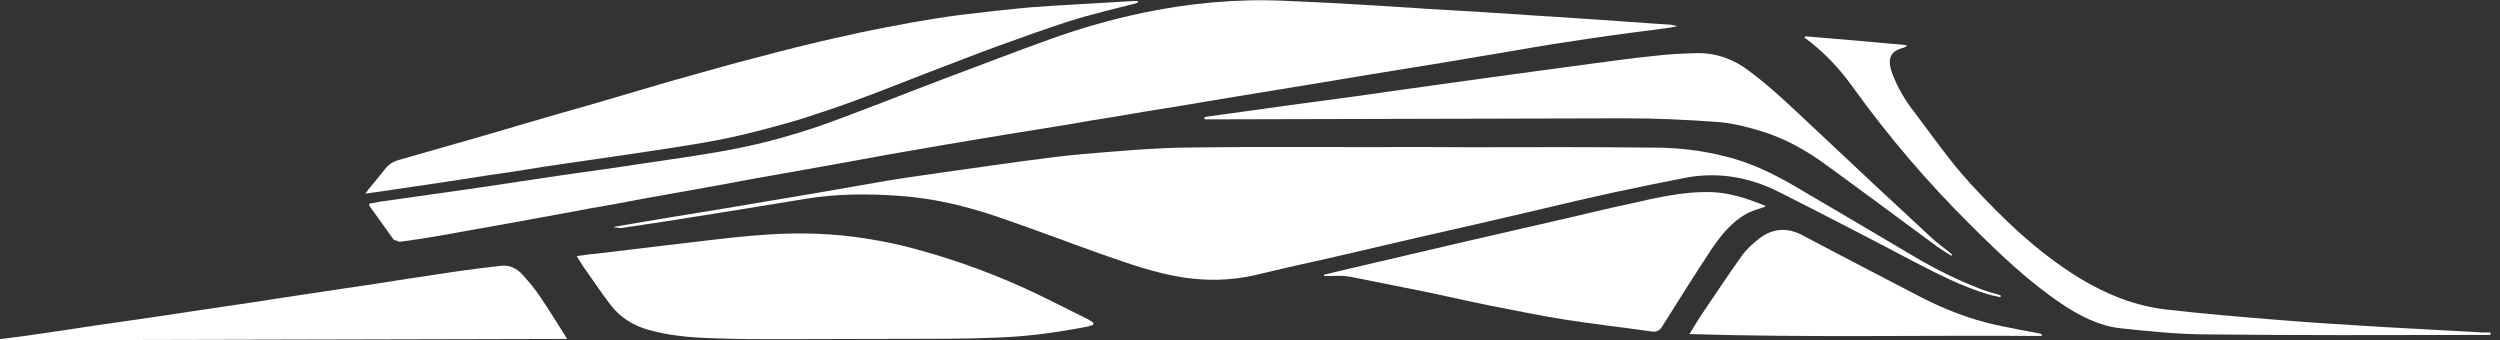
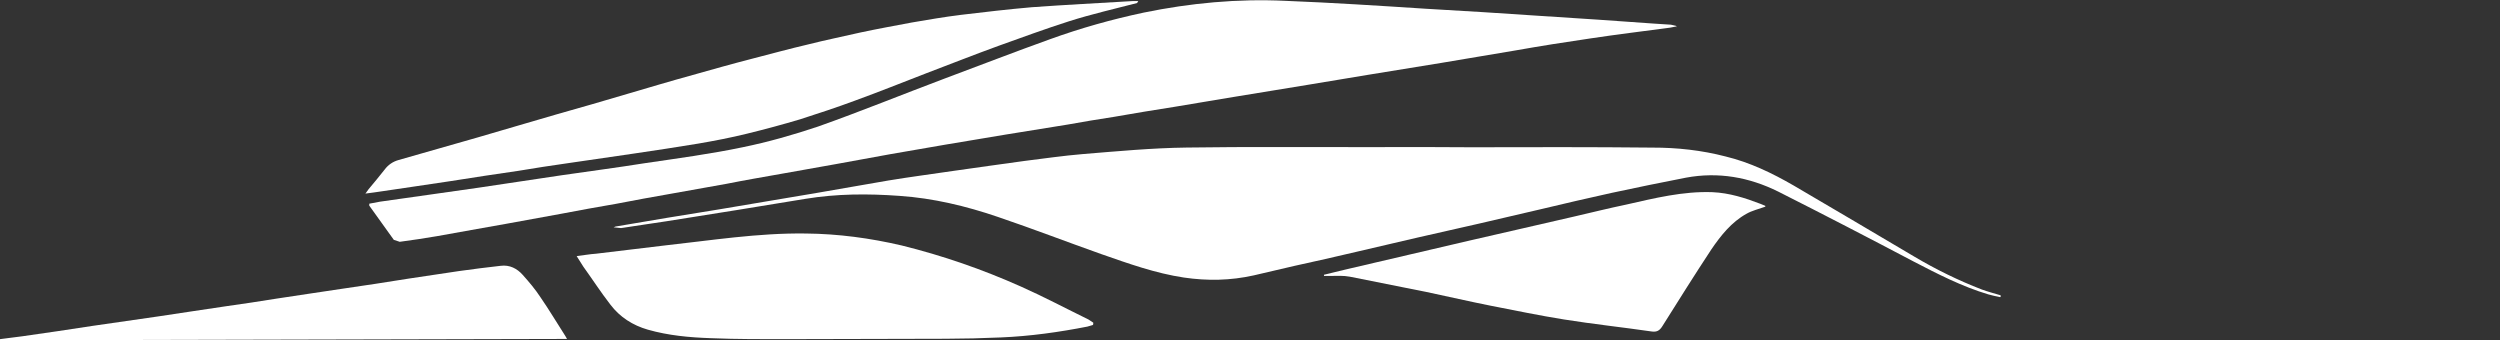
<svg xmlns="http://www.w3.org/2000/svg" width="191" height="26" viewBox="0 0 191 26" fill="none">
  <rect x="0" y="0" width="191" height="26" fill="#333333" stroke="none" />
  <g clip-path="url(#clip0_8_260)">
    <path d="M128.088 2.017L127.606 2.111C125.556 2.387 123.507 2.633 121.49 2.938C119.593 3.214 117.663 3.52 115.766 3.856C113.899 4.162 111.999 4.497 110.132 4.803C108.265 5.109 106.364 5.415 104.497 5.72C102.959 5.967 101.424 6.239 99.886 6.485C98.019 6.791 96.148 7.096 94.281 7.402C92.743 7.648 91.238 7.921 89.7 8.167C88.161 8.413 86.627 8.655 85.088 8.931C83.912 9.114 82.77 9.297 81.593 9.513C80.025 9.759 78.431 10.031 76.862 10.277C75.324 10.524 73.819 10.796 72.281 11.042C70.866 11.288 69.447 11.53 68.032 11.777C66.647 12.023 65.231 12.295 63.842 12.541C62.487 12.784 61.102 13.03 59.713 13.276C58.327 13.522 56.908 13.764 55.523 14.04C54.108 14.286 52.659 14.559 51.244 14.805C49.859 15.051 48.474 15.293 47.085 15.569C45.669 15.815 44.284 16.058 42.865 16.334C41.48 16.58 40.065 16.852 38.676 17.098C36.898 17.404 35.121 17.74 33.374 18.045C32.44 18.198 31.507 18.351 30.54 18.474L30.088 18.325C29.453 17.453 28.848 16.584 28.213 15.711V15.562L29.027 15.409C31.559 15.04 34.091 14.704 36.592 14.335C38.702 14.029 40.812 13.694 42.921 13.388C45.031 13.082 47.141 12.806 49.25 12.47C51.752 12.101 54.284 11.765 56.752 11.247C58.678 10.852 60.609 10.304 62.506 9.666C65.758 8.514 68.95 7.212 72.173 6C74.854 5.001 77.505 3.971 80.216 2.998C82.564 2.148 84.946 1.48 87.385 0.962C90.939 0.231 94.558 -0.108 98.176 0.063C101.764 0.205 105.352 0.436 108.911 0.667C111.864 0.839 114.821 1.014 117.745 1.219C120.609 1.395 123.473 1.596 126.337 1.801C126.789 1.831 127.211 1.861 127.662 1.887L128.054 1.976V2.096L128.084 2.036L128.088 2.017Z" fill="white" />
    <path d="M152.796 22.696C152.494 22.636 152.191 22.576 151.892 22.487C149.902 21.89 148.032 20.932 146.187 19.973C142.778 18.176 139.305 16.378 135.863 14.641C133.63 13.533 131.278 13.115 128.806 13.574C126.909 13.94 125.008 14.335 123.141 14.734C121.334 15.129 119.527 15.554 117.72 15.983C116.151 16.349 114.587 16.714 113.019 17.079C111.45 17.445 109.886 17.781 108.318 18.146C106.749 18.512 105.185 18.877 103.617 19.242C102.048 19.608 100.484 19.973 98.916 20.309C97.863 20.551 96.836 20.797 95.783 21.04C94.006 21.435 92.258 21.469 90.447 21.204C88.278 20.88 86.194 20.13 84.141 19.414C81.516 18.485 78.891 17.471 76.236 16.572C73.794 15.737 71.288 15.14 68.727 14.965C66.315 14.79 63.933 14.797 61.524 15.193C57.999 15.774 54.445 16.352 50.916 16.904C49.77 17.087 48.597 17.24 47.451 17.426L46.88 17.367L47.029 17.307C49.68 16.848 52.301 16.419 54.953 15.994C57.424 15.565 59.926 15.17 62.394 14.741C64.201 14.435 66.039 14.1 67.85 13.794C69.507 13.518 71.165 13.306 72.823 13.059C74.63 12.813 76.438 12.537 78.278 12.295C79.753 12.112 81.232 11.896 82.707 11.773C85.358 11.556 88.013 11.307 90.664 11.273C95.365 11.202 100.099 11.251 104.83 11.24C107.362 11.232 109.893 11.228 112.395 11.251C117.006 11.24 121.618 11.228 126.233 11.277C128.134 11.273 130.001 11.478 131.841 11.956C133.682 12.403 135.37 13.212 137.031 14.171C140.112 15.968 143.189 17.799 146.239 19.597C147.901 20.585 149.618 21.424 151.4 22.114C151.881 22.293 152.363 22.412 152.848 22.561V22.681L152.789 22.711L152.796 22.696Z" fill="white" />
    <path d="M83.498 24.829L83.076 24.952C80.907 25.377 78.707 25.687 76.478 25.78C75.063 25.843 73.644 25.877 72.229 25.881C68.308 25.892 64.391 25.899 60.471 25.91C58.421 25.914 56.341 25.922 54.291 25.836C52.663 25.78 51.065 25.634 49.497 25.187C48.351 24.859 47.354 24.229 46.629 23.266C45.905 22.334 45.266 21.342 44.572 20.38L44.057 19.567C44.568 19.507 45.05 19.414 45.532 19.384C47.249 19.168 48.937 18.985 50.654 18.769C54.303 18.37 57.917 17.788 61.565 17.84C64.037 17.863 66.479 18.191 68.891 18.754C72.027 19.53 75.044 20.574 78.002 21.894C79.753 22.673 81.444 23.572 83.162 24.411L83.524 24.65V24.769L83.494 24.829H83.498Z" fill="white" />
    <path d="M27.919 14.79L28.158 14.458C28.58 13.944 28.998 13.462 29.39 12.951C29.659 12.59 30.021 12.347 30.443 12.228C32.463 11.65 34.479 11.076 36.499 10.498C38.516 9.92 40.506 9.312 42.522 8.737C44.329 8.223 46.166 7.705 47.974 7.16C49.631 6.675 51.256 6.187 52.913 5.732C54.418 5.307 55.927 4.881 57.461 4.486C58.877 4.121 60.322 3.725 61.74 3.394C63.066 3.058 64.421 2.786 65.747 2.48C67.043 2.204 68.368 1.962 69.664 1.719C70.9 1.507 72.166 1.29 73.401 1.137C75.209 0.921 77.02 0.709 78.827 0.552C81.388 0.365 83.95 0.239 86.541 0.082H86.963L86.873 0.231C85.126 0.686 83.379 1.081 81.661 1.63C79.854 2.208 78.046 2.871 76.269 3.509C74.432 4.177 72.595 4.904 70.758 5.601C68.951 6.299 67.143 7.026 65.306 7.693C63.921 8.208 62.536 8.663 61.121 9.118C59.795 9.513 58.44 9.879 57.084 10.21C55.848 10.516 54.583 10.759 53.347 10.971C51.689 11.247 50.061 11.49 48.403 11.736C46.745 11.982 45.057 12.224 43.37 12.47C42.104 12.653 40.838 12.84 39.602 13.052C37.855 13.298 36.107 13.574 34.36 13.847C32.642 14.093 30.924 14.369 29.207 14.611C28.785 14.671 28.393 14.734 27.881 14.794H27.911L27.919 14.79Z" fill="white" />
    <path d="M134.874 15.789C134.362 15.972 133.85 16.091 133.429 16.334C132.286 16.968 131.472 17.993 130.751 19.049C129.459 21.01 128.231 22.968 126.999 24.929C126.79 25.261 126.577 25.381 126.185 25.325C123.952 25 121.723 24.765 119.49 24.407C117.619 24.109 115.782 23.725 113.941 23.367C112.283 23.039 110.622 22.651 108.934 22.297C107.004 21.909 105.073 21.525 103.113 21.137C102.631 21.047 102.15 21.077 101.664 21.081H101.153V20.991C101.694 20.868 102.235 20.719 102.781 20.596C104.379 20.231 106.003 19.835 107.601 19.47C109.169 19.104 110.734 18.739 112.302 18.373C113.628 18.068 114.953 17.766 116.279 17.46C117.604 17.154 118.93 16.852 120.255 16.546C121.581 16.24 122.906 15.909 124.232 15.633C126.401 15.144 128.571 14.6 130.83 14.682C132.125 14.738 133.331 15.125 134.508 15.577L134.87 15.726V15.785L134.874 15.789Z" fill="white" />
-     <path d="M92.081 8.939L92.443 8.879C94.374 8.603 96.3 8.357 98.197 8.081C100.004 7.835 101.845 7.589 103.652 7.346C105.008 7.164 106.393 6.947 107.752 6.765C109.589 6.518 111.43 6.242 113.267 5.996C114.682 5.814 116.101 5.597 117.516 5.415C118.961 5.232 120.41 5.016 121.825 4.833C123.423 4.617 125.022 4.404 126.616 4.247C127.609 4.124 128.606 4.091 129.599 4.061C131.078 4.027 132.433 4.505 133.613 5.407C135.394 6.727 136.996 8.29 138.628 9.819C141.589 12.612 144.58 15.405 147.571 18.165C147.993 18.556 148.448 18.884 148.87 19.216L149.143 19.455L149.083 19.544C148.601 19.246 148.116 18.944 147.694 18.616C145.005 16.636 142.347 14.655 139.662 12.705C138.124 11.564 136.462 10.606 134.621 10.039C133.535 9.711 132.418 9.412 131.272 9.323C128.86 9.148 126.478 9.032 124.066 9.039C113.637 9.065 103.174 9.092 92.746 9.118H92.021V8.969L92.081 8.939Z" fill="white" />
    <path d="M0 25.91C0.571 25.847 1.116 25.757 1.688 25.694C3.465 25.448 5.272 25.172 7.053 24.9C8.741 24.654 10.459 24.411 12.146 24.165C13.834 23.919 15.552 23.643 17.239 23.401C18.535 23.218 19.801 23.031 21.097 22.819C22.784 22.573 24.502 22.297 26.19 22.054C27.848 21.808 29.535 21.566 31.193 21.29C32.489 21.107 33.784 20.891 35.08 20.708C36.133 20.555 37.19 20.432 38.243 20.309C38.937 20.216 39.508 20.518 39.934 20.999C40.42 21.54 40.901 22.11 41.293 22.711C41.958 23.673 42.563 24.695 43.201 25.686L43.321 25.895L0 26V25.91Z" fill="white" />
-     <path d="M190.243 25.59C189.791 25.59 189.31 25.59 188.858 25.59C182.167 25.605 175.476 25.623 168.781 25.549C166.522 25.556 164.259 25.317 162.026 25.082C160.398 24.907 158.919 24.158 157.53 23.225C155.025 21.547 152.848 19.474 150.705 17.341C147.322 14.007 144.268 10.431 141.482 6.556C140.485 5.172 139.335 3.971 137.976 2.953L137.856 2.894L137.916 2.774C140.508 2.979 143.073 3.214 145.664 3.449V3.539L145.485 3.628C144.492 3.871 144.159 4.385 144.525 5.497C144.921 6.608 145.526 7.634 146.25 8.562C147.643 10.397 148.972 12.317 150.514 13.999C153.024 16.733 155.682 19.284 158.852 21.234C160.936 22.494 163.139 23.389 165.551 23.654C168.385 23.979 171.249 24.214 174.083 24.445C176.827 24.68 179.572 24.821 182.312 24.997C184.754 25.142 187.196 25.254 189.638 25.399H190.273V25.578H190.243V25.59Z" fill="white" />
-     <path d="M156.029 25.668C147.075 25.601 138.125 25.802 129.078 25.522C129.436 24.948 129.739 24.407 130.097 23.893C131.086 22.446 132.05 20.969 133.069 19.548C133.431 19.037 133.943 18.582 134.451 18.191C135.444 17.438 136.531 17.374 137.647 17.941C140.694 19.559 143.774 21.148 146.821 22.737C148.632 23.665 150.533 24.385 152.493 24.829C153.609 25.067 154.726 25.276 155.842 25.481L155.992 25.541V25.66H156.022L156.029 25.668Z" fill="white" />
  </g>
  <defs>
    <clipPath id="clip0_8_260">
      <rect width="190.273" height="26" fill="white" />
    </clipPath>
  </defs>
</svg>